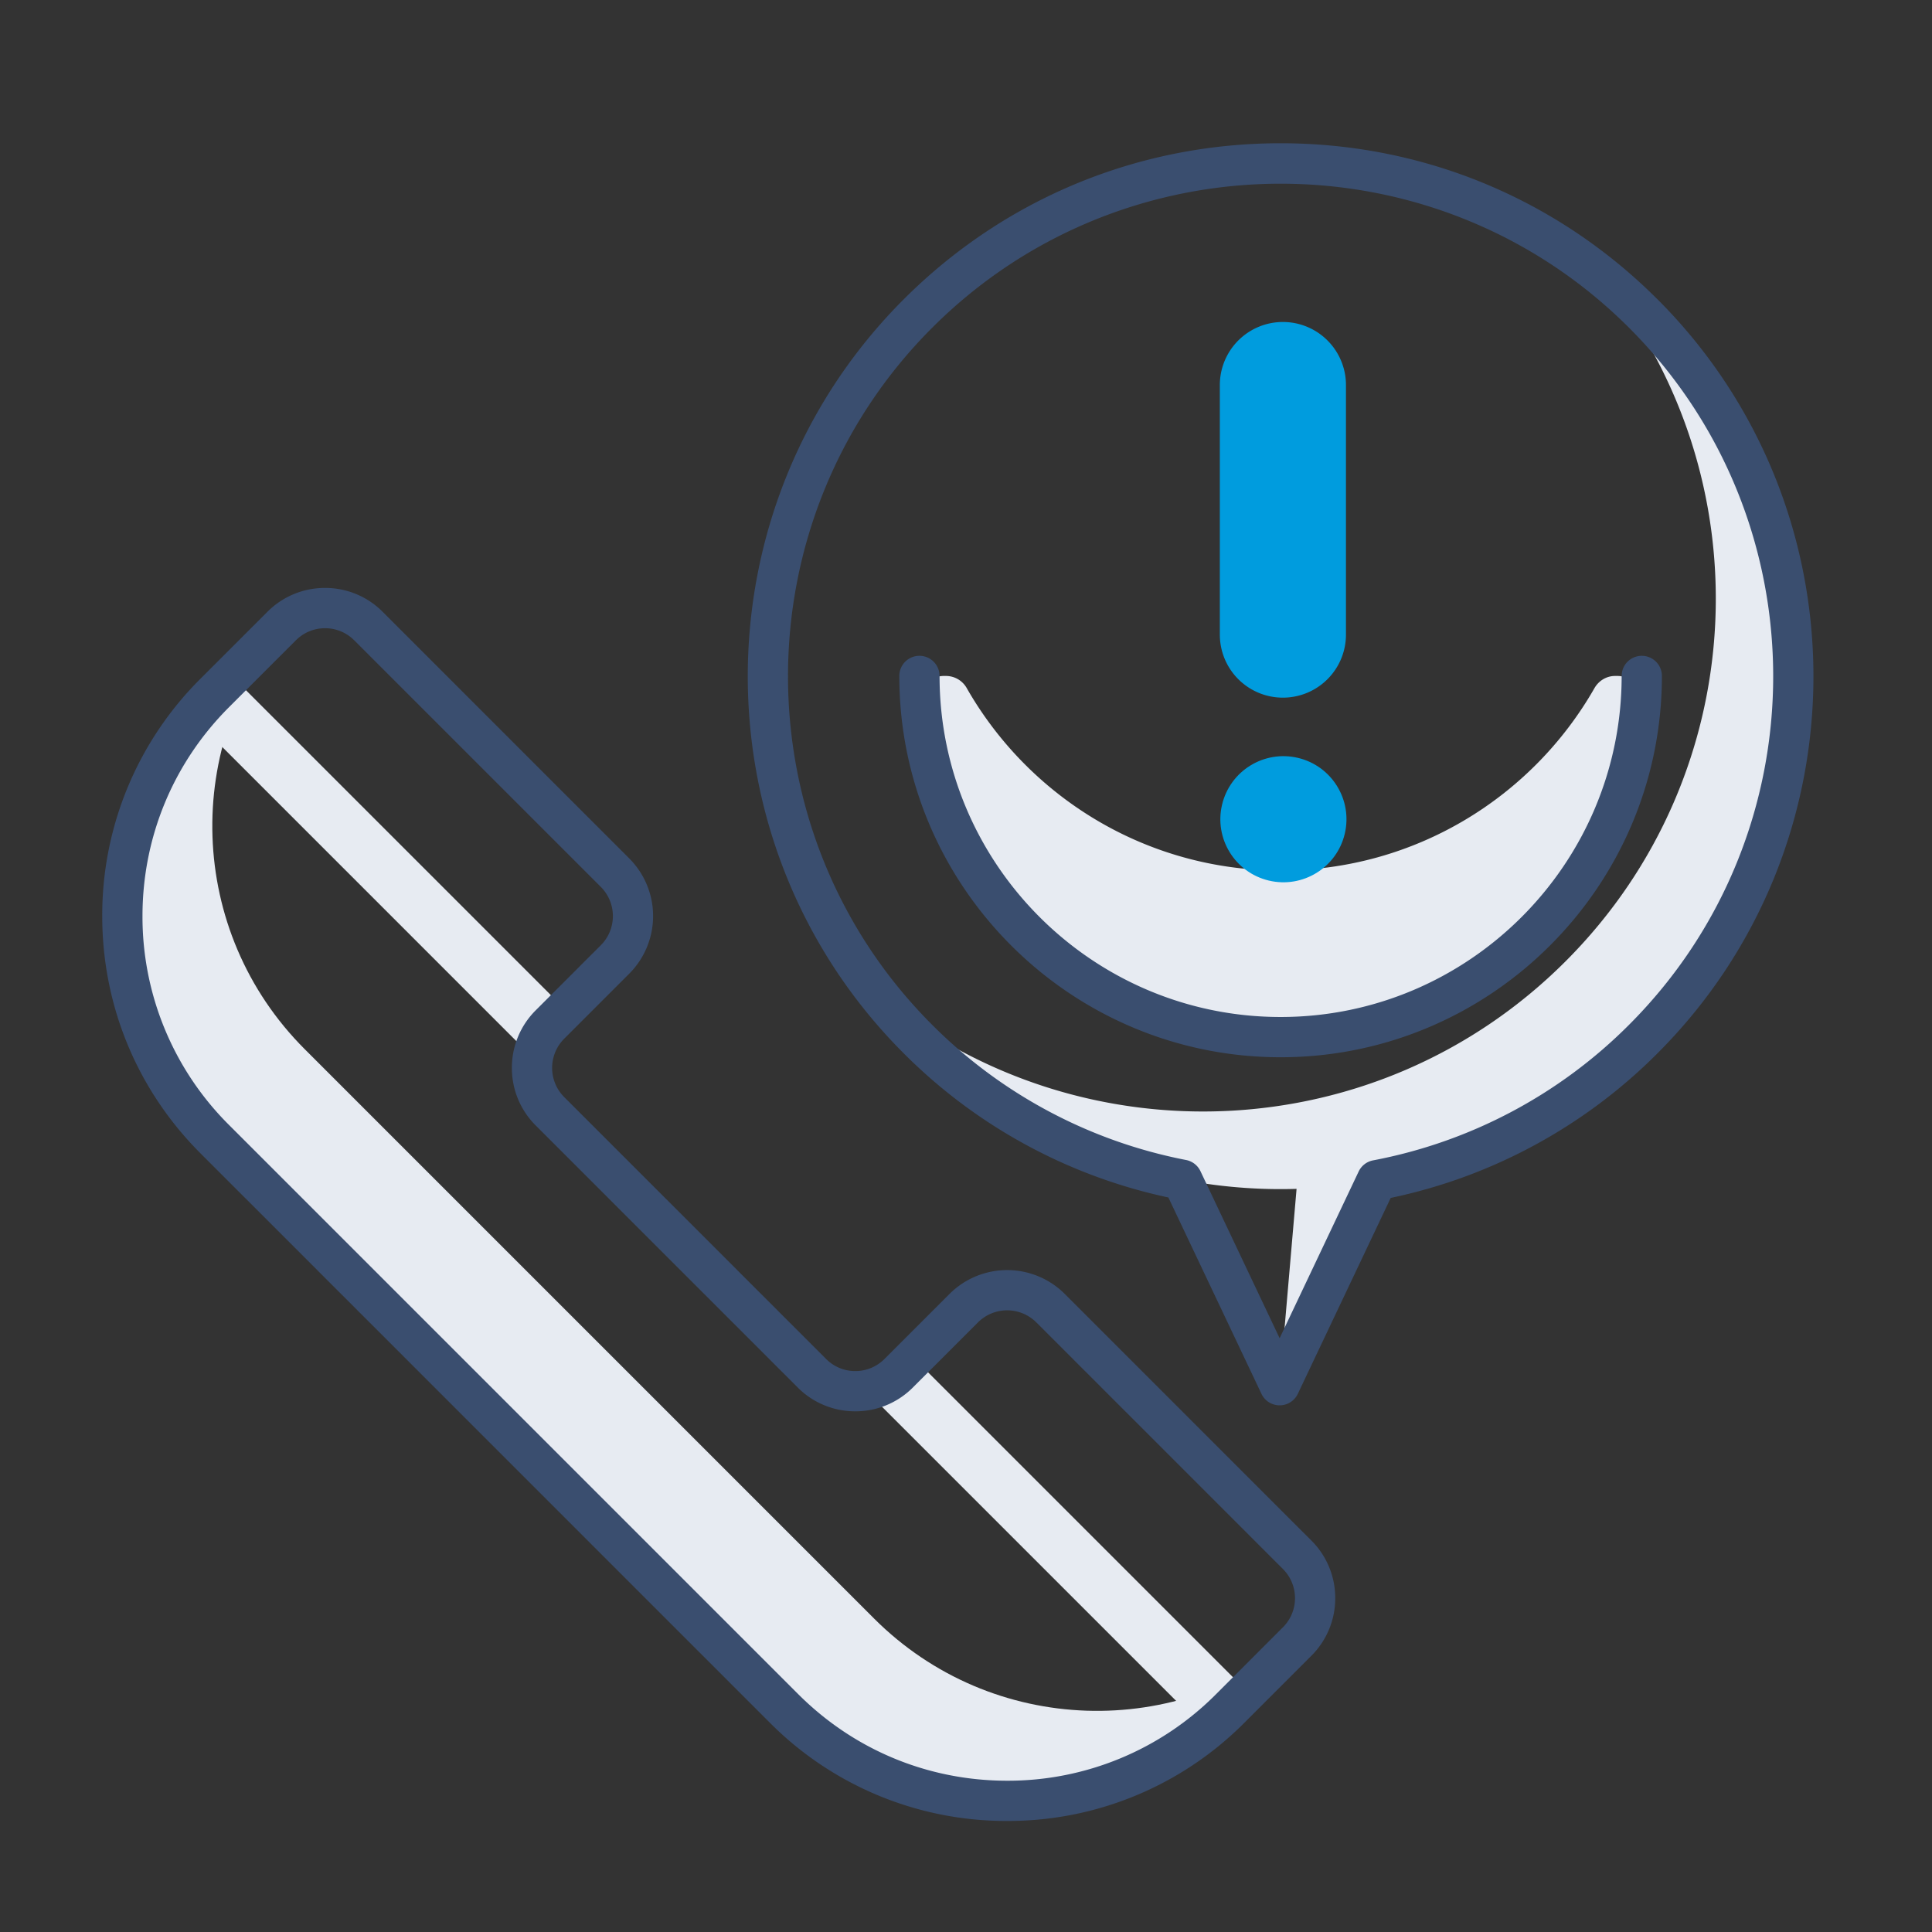
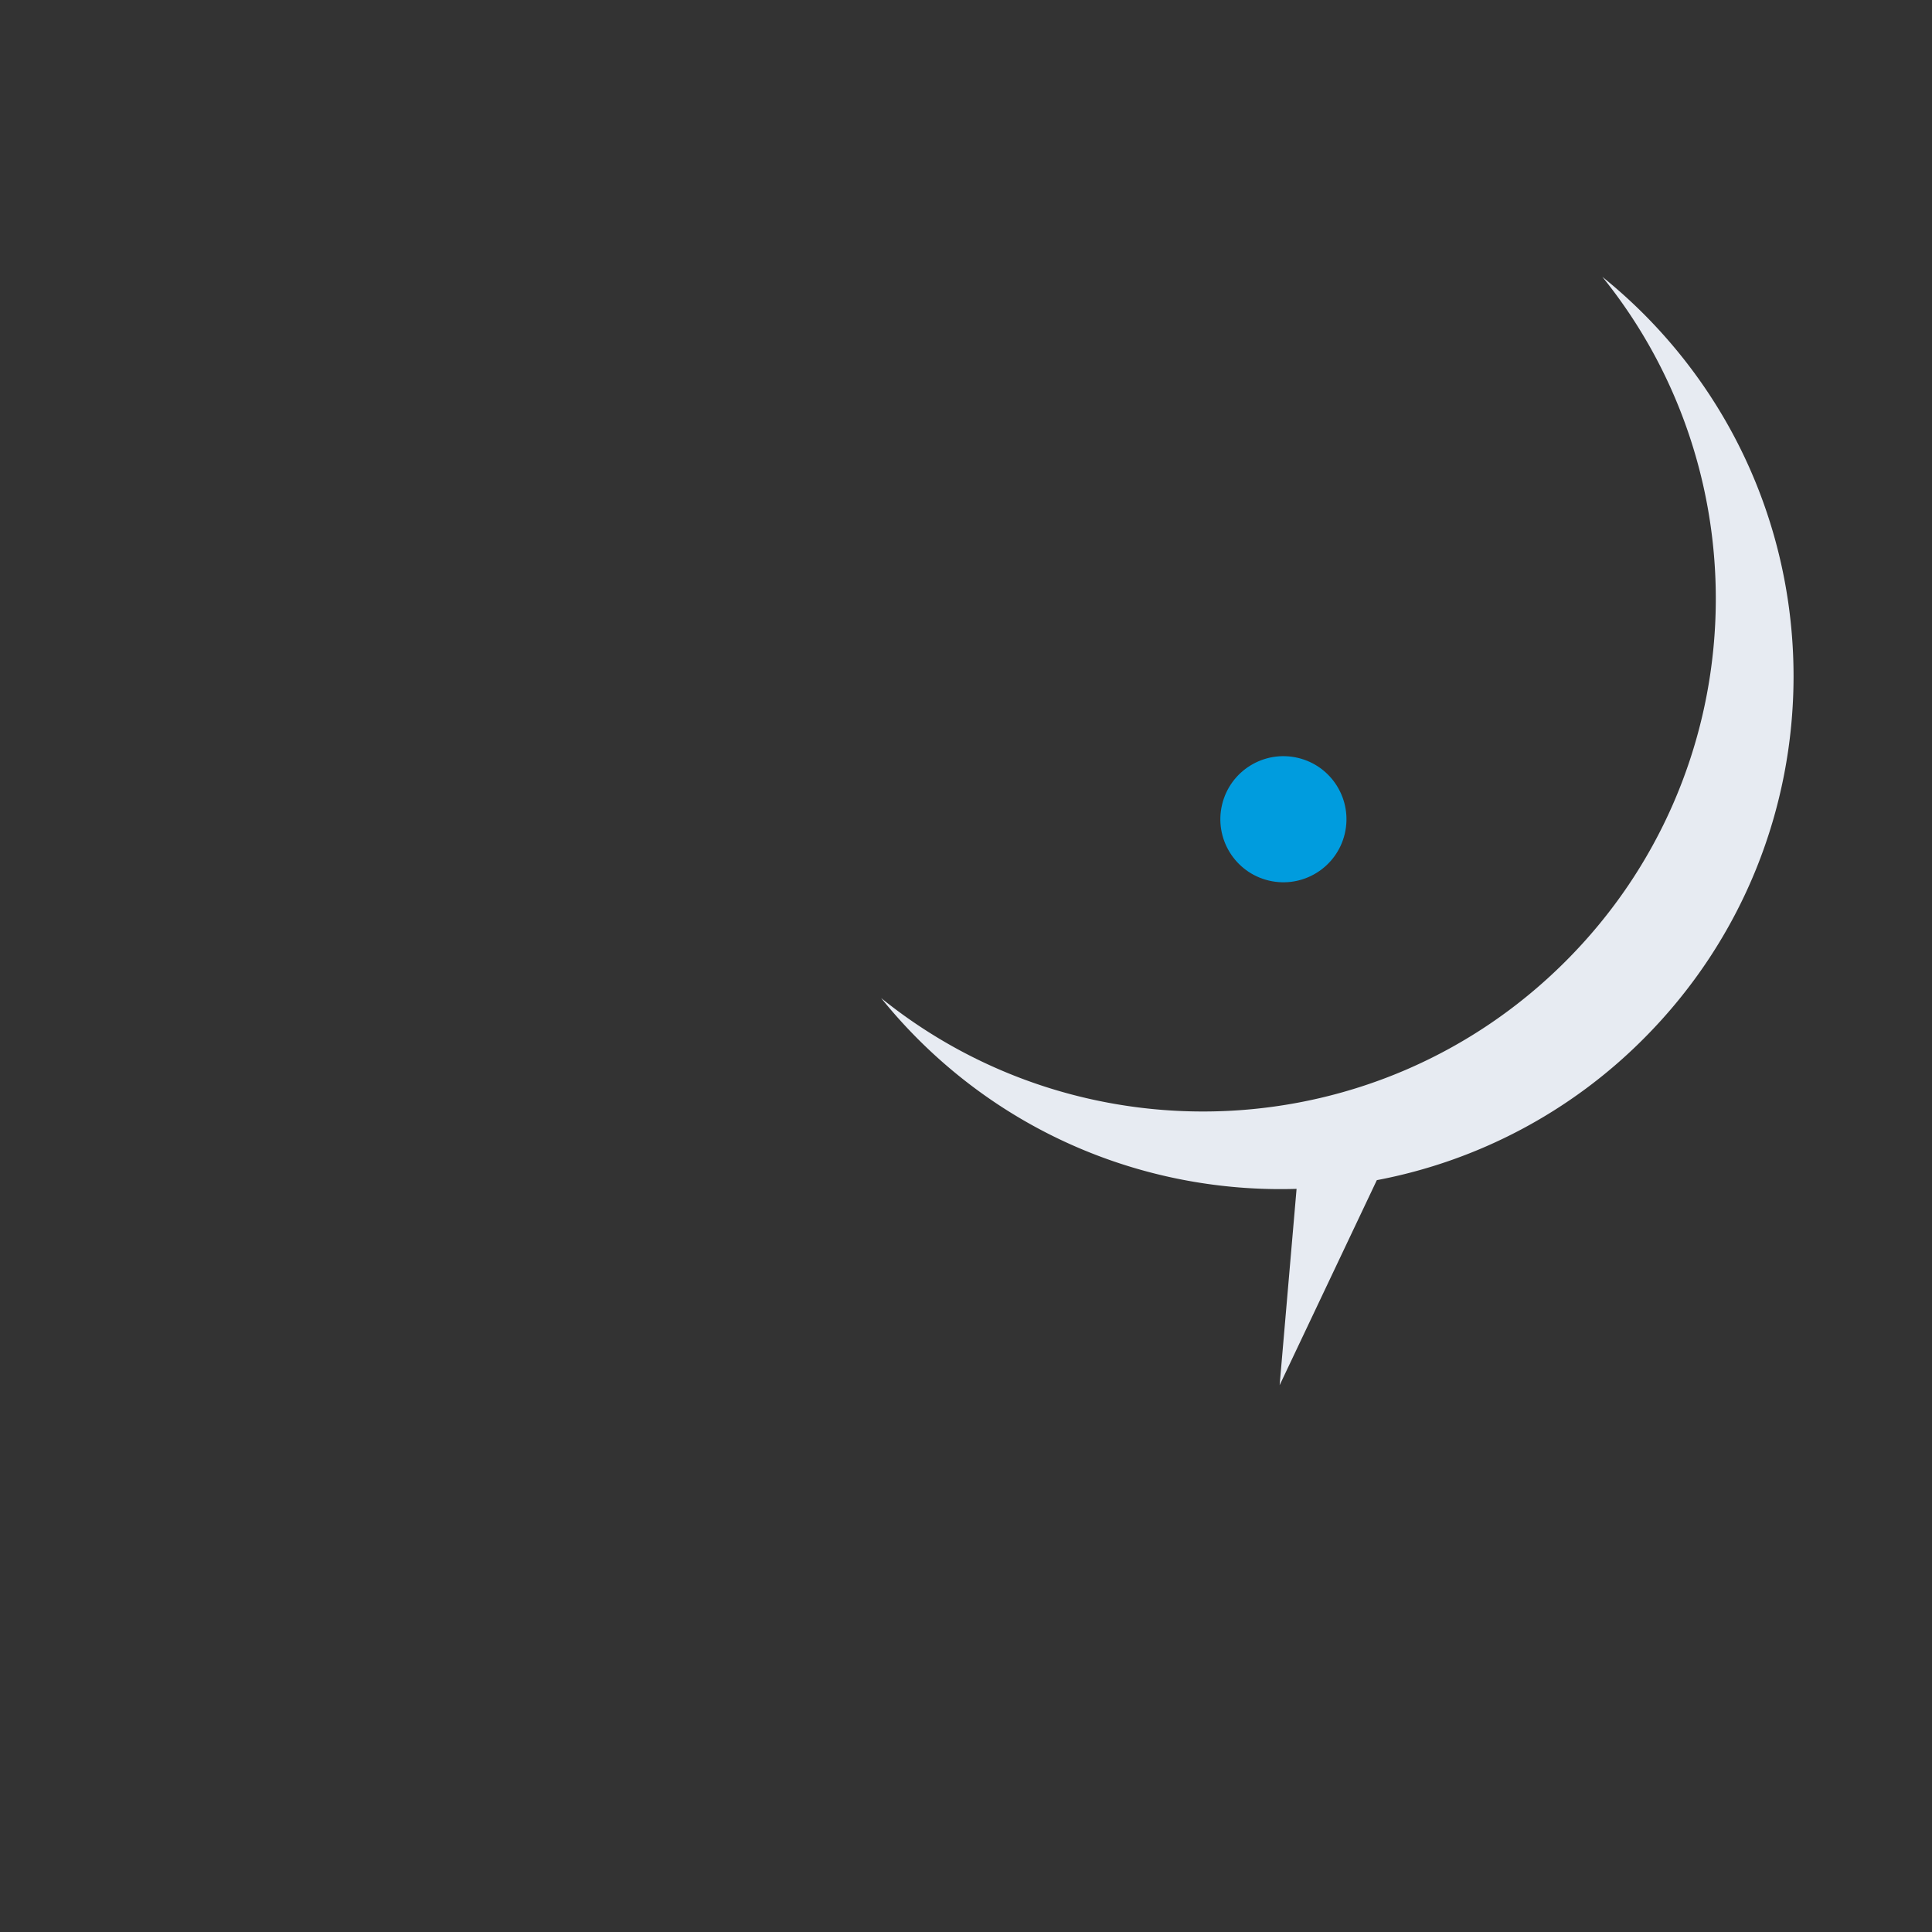
<svg xmlns="http://www.w3.org/2000/svg" width="96" height="96" viewBox="0 0 96 96">
  <rect x="0" y="0" width="96" height="96" fill="#333333" stroke="none" />
  <g fill="none" fill-rule="nonzero">
    <g fill="#E7EBF2">
-       <path d="M43.428 80.42L15.142 52.134c-5.855-5.855-6.111-15.189-.769-21.348-.132.095-.259.202-.378.321l-3.324 3.324c-6.123 6.123-6.123 16.05 0 22.173L38.957 84.89c6.123 6.123 16.05 6.123 22.174 0l3.323-3.324c.12-.119.227-.246.322-.378-6.16 5.343-15.493 5.087-21.348-.768z" />
-       <path d="M28.08 50.154l-.752.753a3.03 3.03 0 0 0-.848 1.647L9.575 35.648c.34-.42.706-.826 1.097-1.217l.842-.843L28.08 50.154zM44.655 68.235l.753-.753 16.566 16.566-.843.843c-.391.39-.798.756-1.217 1.097L43.008 69.082a3.036 3.036 0 0 0 1.647-.847zM63.632 43.254c-6.677 0-12.502-3.647-15.593-9.058a1.185 1.185 0 0 0-1.025-.608h-.117c-.673 0-1.215.568-1.169 1.24.637 9.333 8.41 16.706 17.904 16.706 9.495 0 17.268-7.373 17.905-16.706a1.168 1.168 0 0 0-1.169-1.24h-.117c-.427 0-.813.237-1.025.608-3.091 5.411-8.916 9.058-15.594 9.058z" />
      <path d="M45.61 51.628a25.843 25.843 0 0 1-1.827-2.035c10.01 8.081 24.71 7.474 34.01-1.827 9.302-9.301 9.909-24.001 1.827-34.01a25.685 25.685 0 0 1 2.036 1.826c9.953 9.954 9.953 26.092 0 36.046a25.366 25.366 0 0 1-13.242 7.013l-4.83 10.189.842-9.756c-6.785.21-13.638-2.267-18.816-7.446z" />
    </g>
-     <path fill="#3A4E6F" d="M52.907 64.294a4.052 4.052 0 0 0-5.725 0l-3.234 3.234c-.387.386-.902.6-1.449.6a2.037 2.037 0 0 1-1.449-.6L28.034 54.512a2.051 2.051 0 0 1 0-2.898l3.234-3.234a4.053 4.053 0 0 0 0-5.725L19.014 30.4a4.022 4.022 0 0 0-2.863-1.186 4.022 4.022 0 0 0-2.863 1.186l-3.324 3.323A16.569 16.569 0 0 0 5.08 45.518c0 4.456 1.735 8.644 4.885 11.794L38.25 85.598a16.569 16.569 0 0 0 11.794 4.885 16.57 16.57 0 0 0 11.794-4.885l3.323-3.324a4.022 4.022 0 0 0 1.186-2.863 4.021 4.021 0 0 0-1.186-2.863L52.907 64.294zm10.84 16.566l-3.323 3.324a14.584 14.584 0 0 1-10.38 4.299c-3.92 0-7.607-1.527-10.38-4.3L11.38 55.899a14.584 14.584 0 0 1-4.3-10.38c0-3.92 1.527-7.607 4.3-10.38l3.323-3.323c.388-.387.902-.6 1.45-.6.546 0 1.06.213 1.448.6l12.254 12.254a2.052 2.052 0 0 1 0 2.898L26.621 50.2a4.022 4.022 0 0 0-1.186 2.863c0 1.082.421 2.099 1.186 2.863l13.015 13.016a4.022 4.022 0 0 0 2.863 1.186 4.021 4.021 0 0 0 2.863-1.186l3.234-3.234a2.051 2.051 0 0 1 2.897 0l12.255 12.255c.386.387.6.901.6 1.449 0 .546-.214 1.06-.6 1.448zm18.615-65.984c-5.002-5.003-11.654-7.758-18.73-7.758-7.075 0-13.726 2.755-18.73 7.758-10.327 10.327-10.327 27.132 0 37.46a26.355 26.355 0 0 0 13.154 7.166l4.625 9.757a1 1 0 0 0 1.807 0l4.615-9.735a26.345 26.345 0 0 0 13.26-7.189c10.327-10.327 10.327-27.132 0-37.46zM80.948 50.92a24.36 24.36 0 0 1-12.72 6.738 1 1 0 0 0-.717.554l-3.927 8.283-3.935-8.302a1 1 0 0 0-.713-.553 24.366 24.366 0 0 1-12.62-6.72c-9.547-9.548-9.547-25.083 0-34.631 4.774-4.774 11.045-7.161 17.316-7.161 6.27 0 12.542 2.387 17.316 7.16 9.548 9.549 9.548 25.084 0 34.632zm1.631-17.333c0 10.448-8.5 18.947-18.946 18.947-10.447 0-18.947-8.5-18.947-18.947a1 1 0 1 1 2 0c0 9.345 7.602 16.947 16.947 16.947 9.344 0 16.946-7.602 16.946-16.947a1 1 0 1 1 2 0z" />
-     <path fill="#009CDE" d="M63.746 34.666a3.133 3.133 0 0 1-3.133-3.133v-12.4a3.133 3.133 0 0 1 6.267 0v12.4a3.133 3.133 0 0 1-3.134 3.133z" />
    <circle cx="63.772" cy="40.707" r="3.133" fill="#009CDE" transform="rotate(-76.645 63.772 40.707)" />
  </g>
</svg>